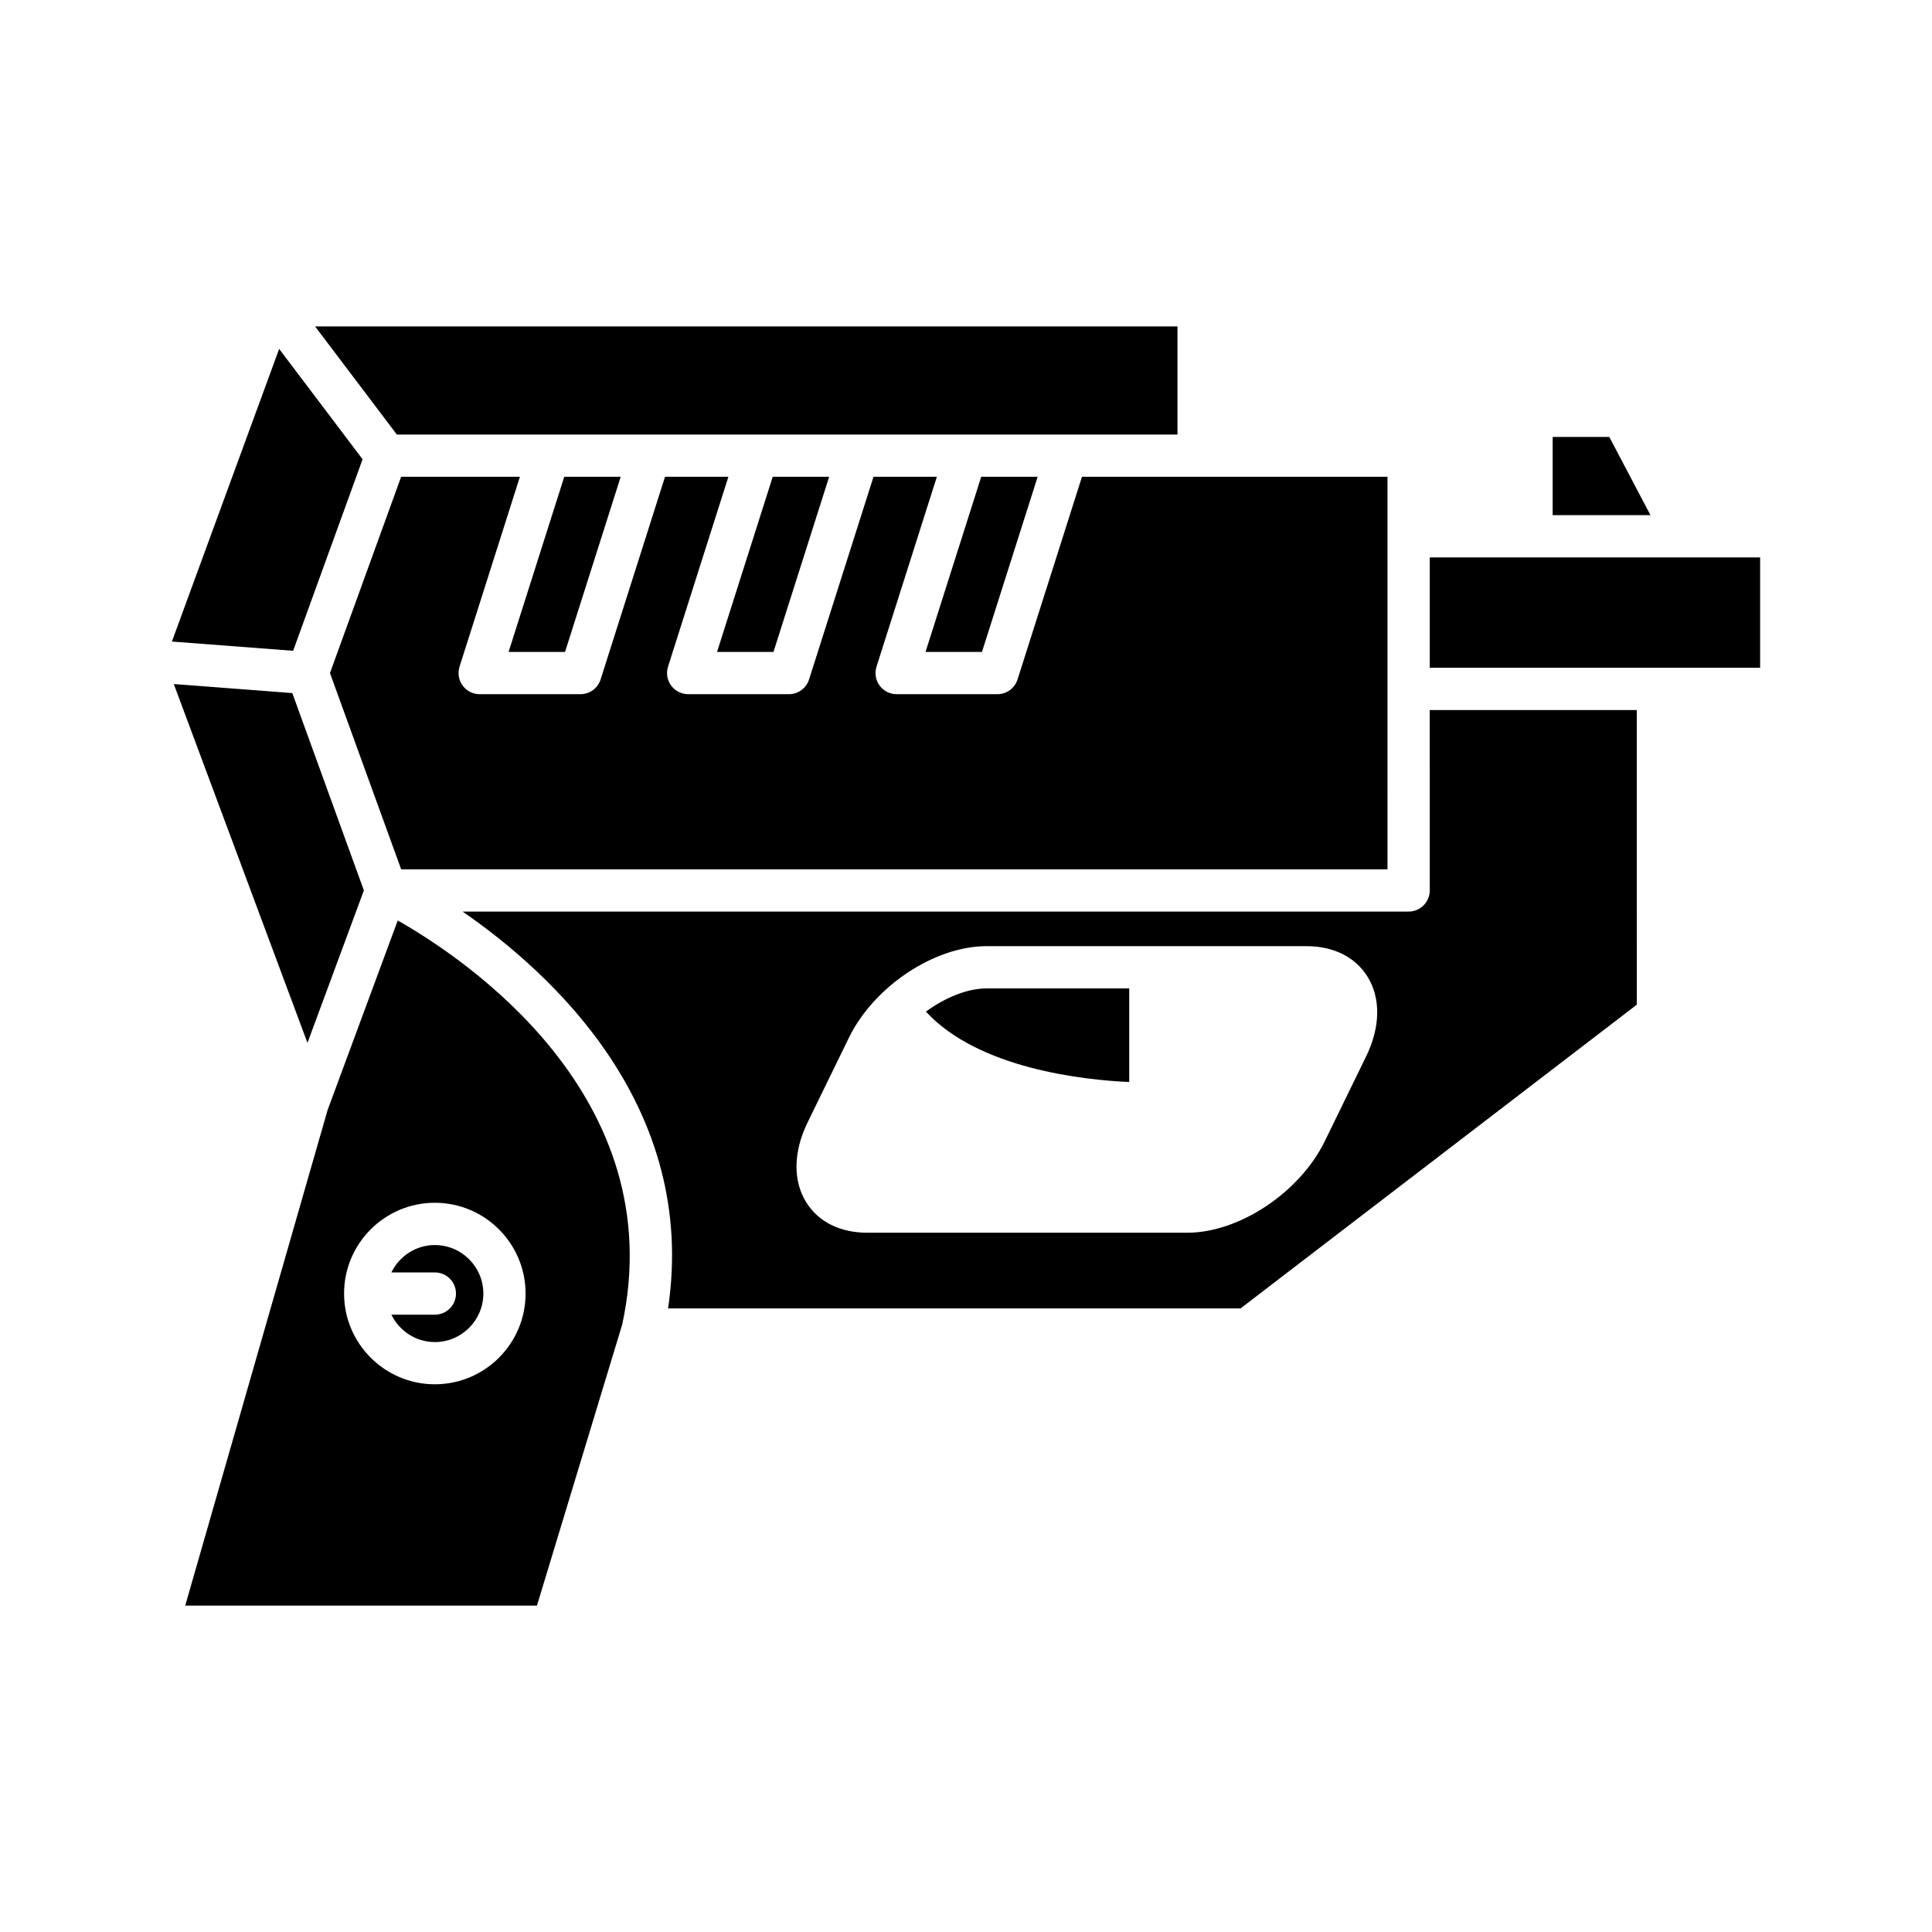
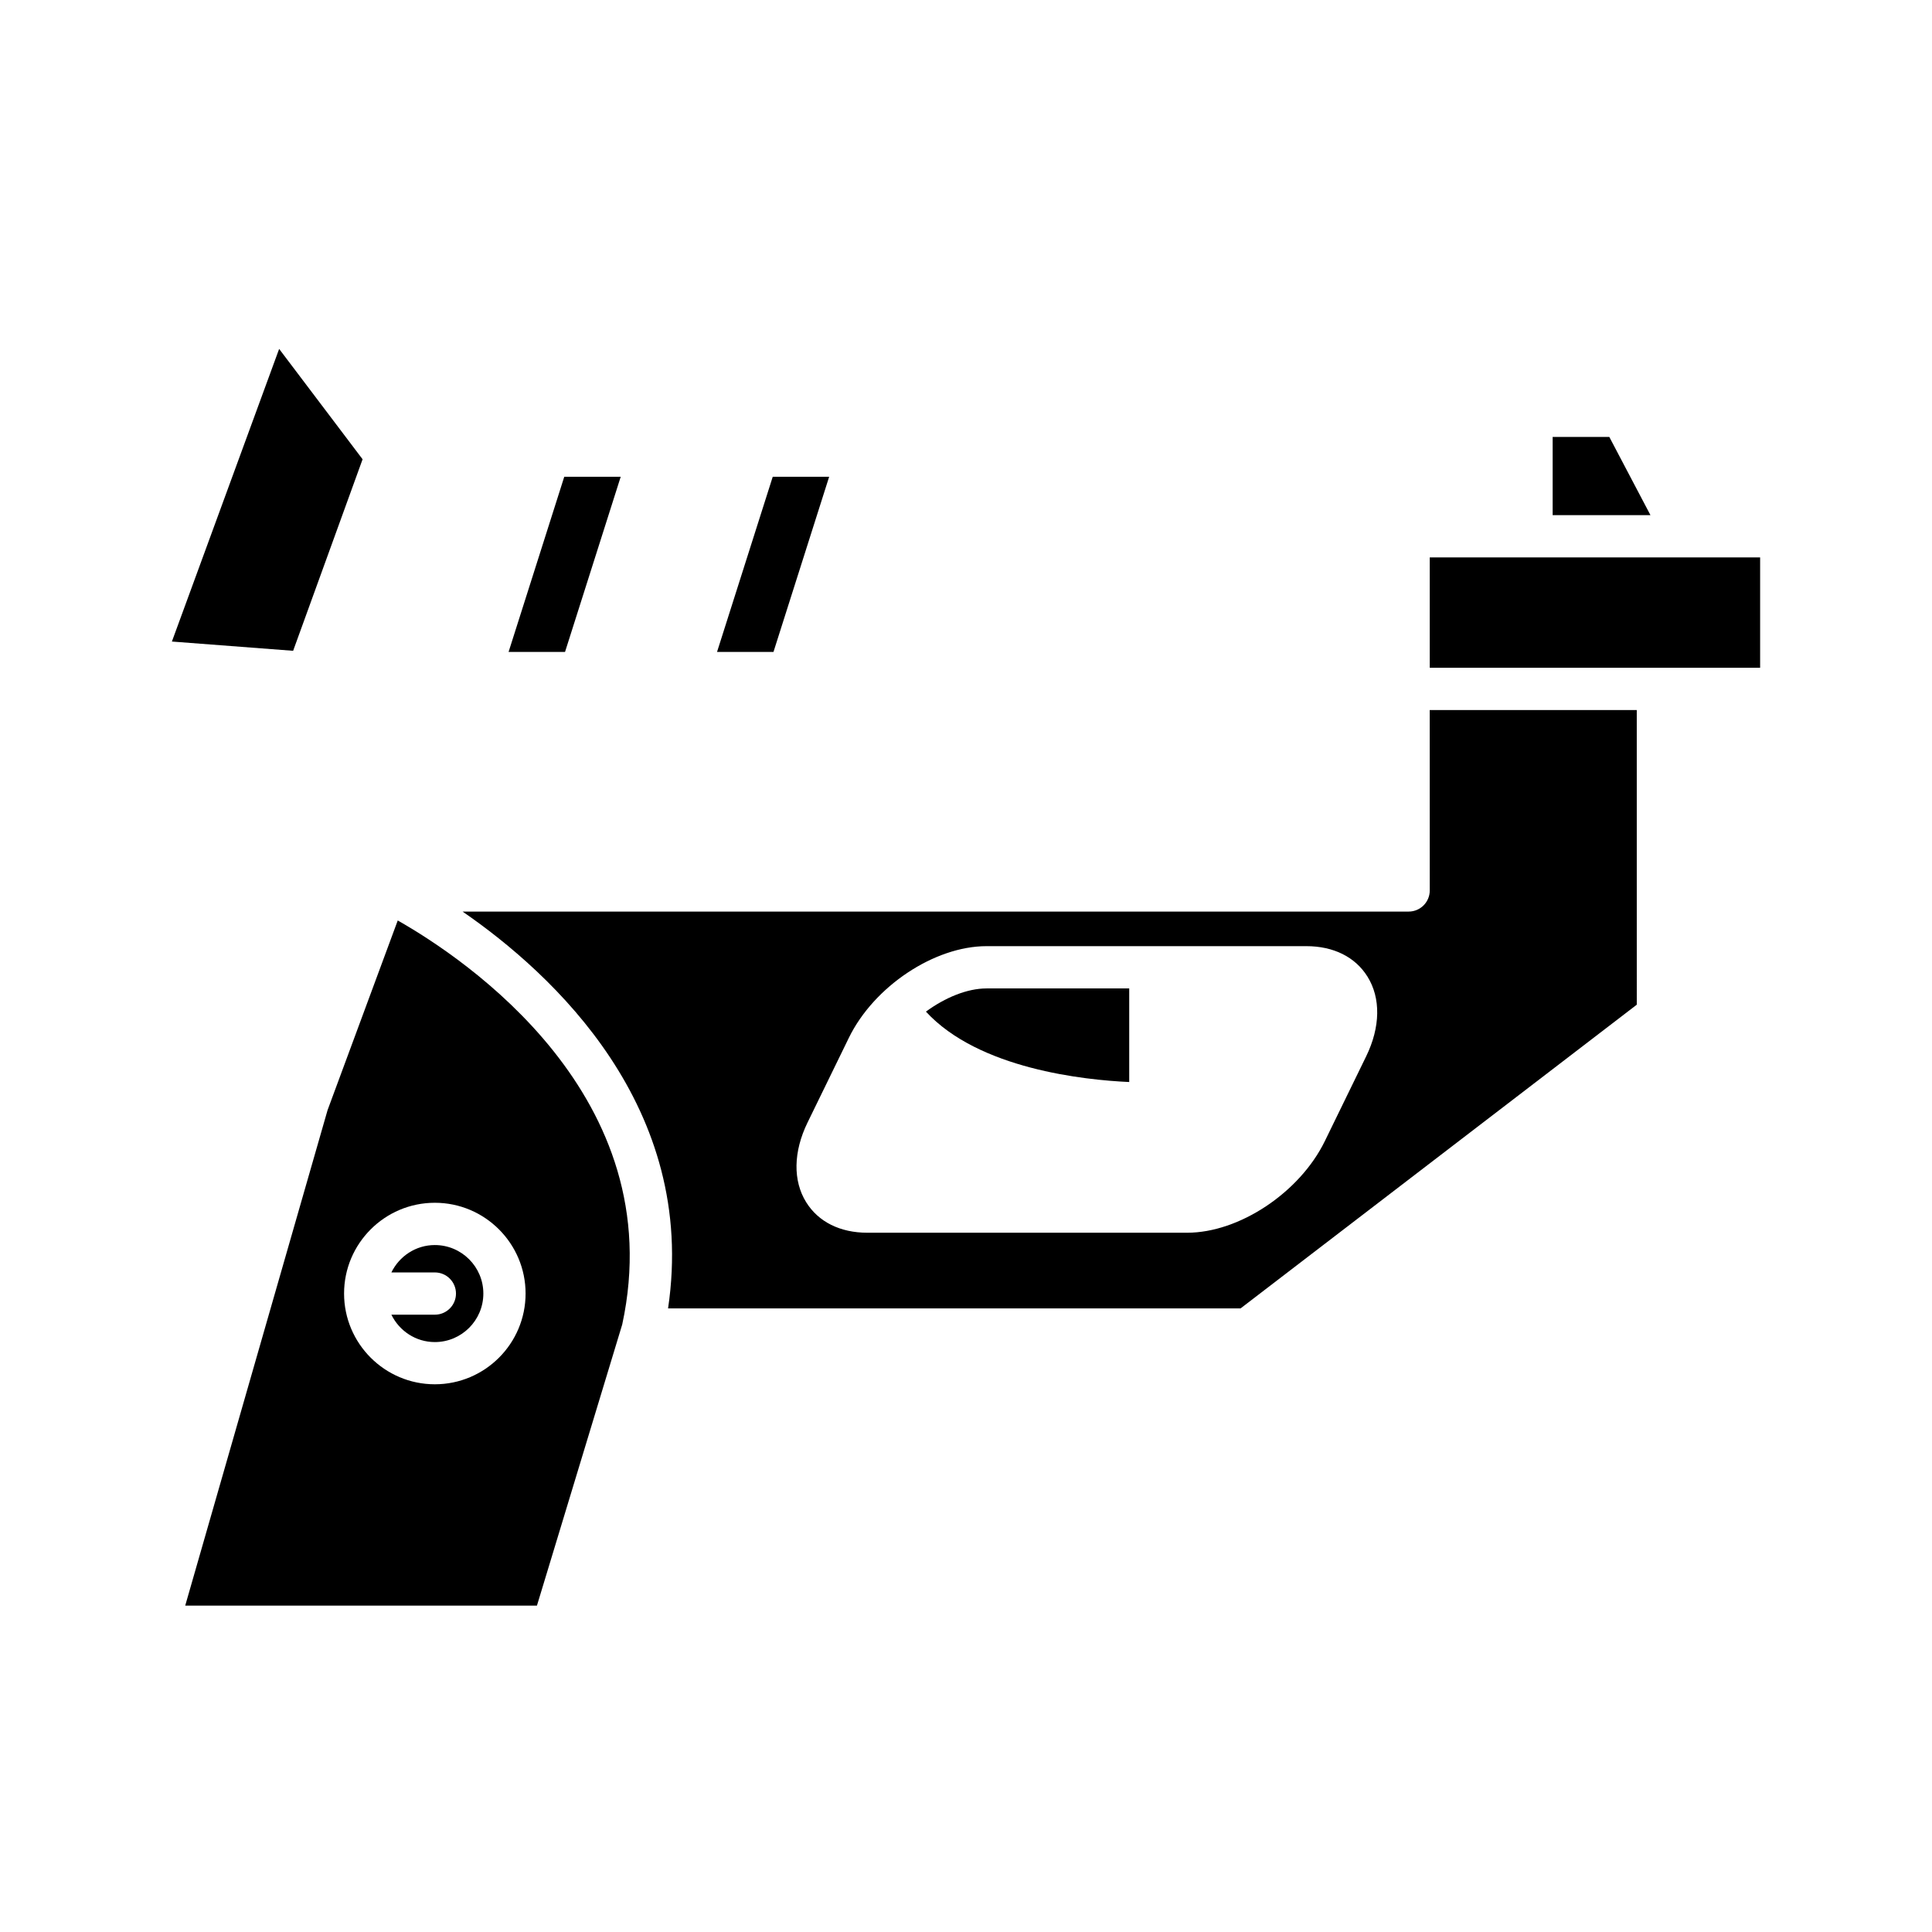
<svg xmlns="http://www.w3.org/2000/svg" fill="#000000" width="800px" height="800px" version="1.1" viewBox="144 144 512 512">
  <g>
    <path d="m555.47 259.79v20.73h25.918l-10.906-20.73z" />
-     <path d="m250.31 374.38h261.39l-0.004-104.03h-80.961l-17.078 53.715c-0.738 2.324-2.898 3.902-5.336 3.902h-26.703c-1.789 0-3.465-0.852-4.519-2.293-1.051-1.441-1.355-3.301-0.816-5l15.996-50.32-16.793-0.004-17.074 53.711c-0.738 2.324-2.898 3.902-5.336 3.902h-26.703c-1.789 0-3.465-0.852-4.523-2.293-1.051-1.441-1.355-3.301-0.816-5l15.996-50.32h-16.793l-17.07 53.711c-0.738 2.324-2.898 3.902-5.336 3.902h-26.711c-1.789 0-3.465-0.852-4.519-2.293-1.051-1.441-1.355-3.301-0.816-5l15.996-50.32h-31.473l-18.863 52.016z" />
    <path d="m293.74 316.77 14.754-46.418h-14.961l-14.754 46.418z" />
    <path d="m348.98 316.77 14.754-46.418h-14.953l-14.758 46.418z" />
-     <path d="m404.23 316.77 14.758-46.418h-14.957l-14.758 46.418z" />
-     <path d="m456.04 259.16v-28.656h-228.54l21.672 28.656z" />
    <path d="m240.09 265.71-22.113-29.246-28.422 77.551 32.129 2.453z" />
-     <path d="m240.43 379.97-18.965-52.293-31.41-2.398 35.426 95.09z" />
    <path d="m522.9 291.72h87.551v29.246h-87.551z" />
    <path d="m389.38 412.09c14 15.215 42.039 18.129 53.875 18.656v-24.801h-37.812c-5.141 0-10.988 2.426-16.062 6.144z" />
    <path d="m522.9 379.98c0 3.09-2.504 5.598-5.598 5.598h-250.71c23.887 16.465 62.383 51.852 54.453 105.16h151.72l105-80.484-0.004-78.09h-54.867zm-16.852 43.961-10.949 22.457c-6.641 13.621-22.672 24.289-36.492 24.289h-84.742c-7.203 0-12.961-2.863-16.203-8.059-3.559-5.695-3.434-13.398 0.344-21.141l10.953-22.457c6.637-13.621 22.664-24.289 36.484-24.289h84.742c7.207 0 12.961 2.863 16.203 8.059 3.566 5.695 3.438 13.402-0.34 21.141z" />
    <path d="m249.41 387.93-18.598 50.258-37.727 131.32h93.211l22.598-74.5c13.07-60.434-41.711-96.977-59.484-107.07zm9.828 122.92c-13.262 0-24.055-10.789-24.055-24.051s10.789-24.051 24.055-24.051c13.262 0 24.047 10.789 24.047 24.051 0.004 13.266-10.781 24.051-24.047 24.051z" />
    <path d="m259.24 473.95c-5.074 0-9.43 2.981-11.52 7.258h11.52c3.094 0 5.598 2.508 5.598 5.598 0 3.09-2.504 5.598-5.598 5.598h-11.52c2.09 4.277 6.445 7.258 11.52 7.258 7.086 0 12.852-5.766 12.852-12.855 0.004-7.09-5.766-12.855-12.852-12.855z" />
  </g>
</svg>